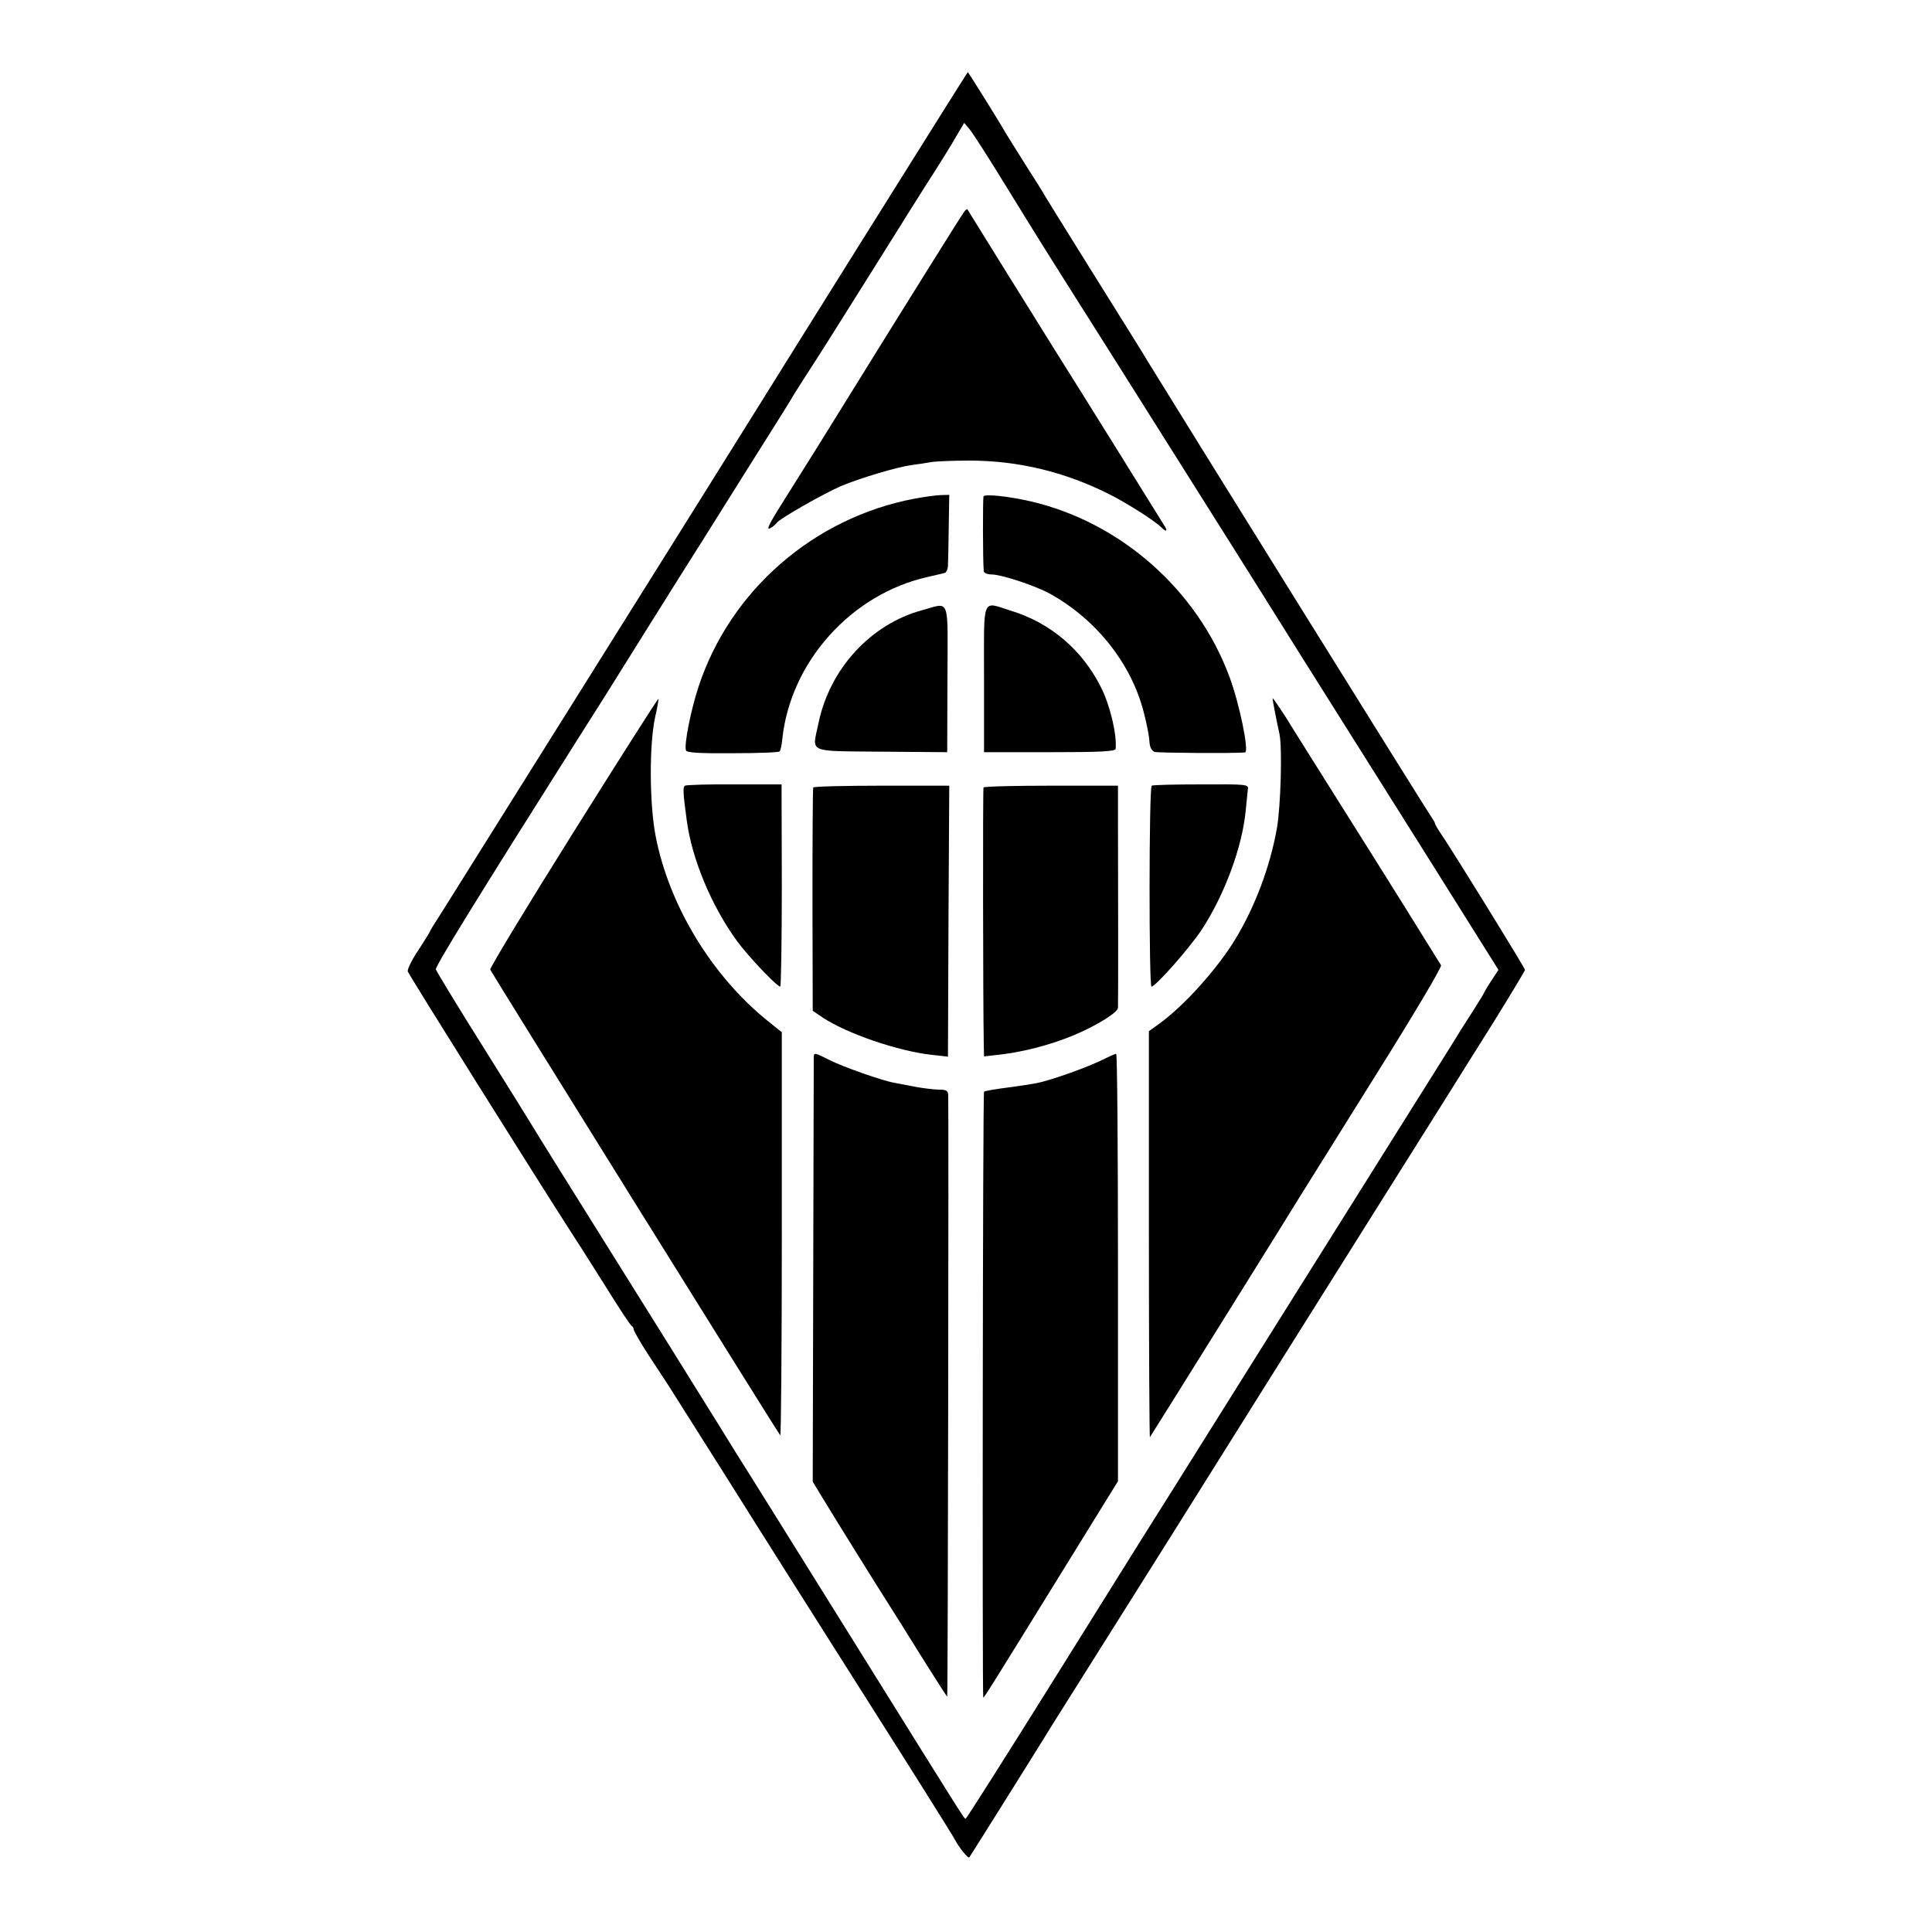
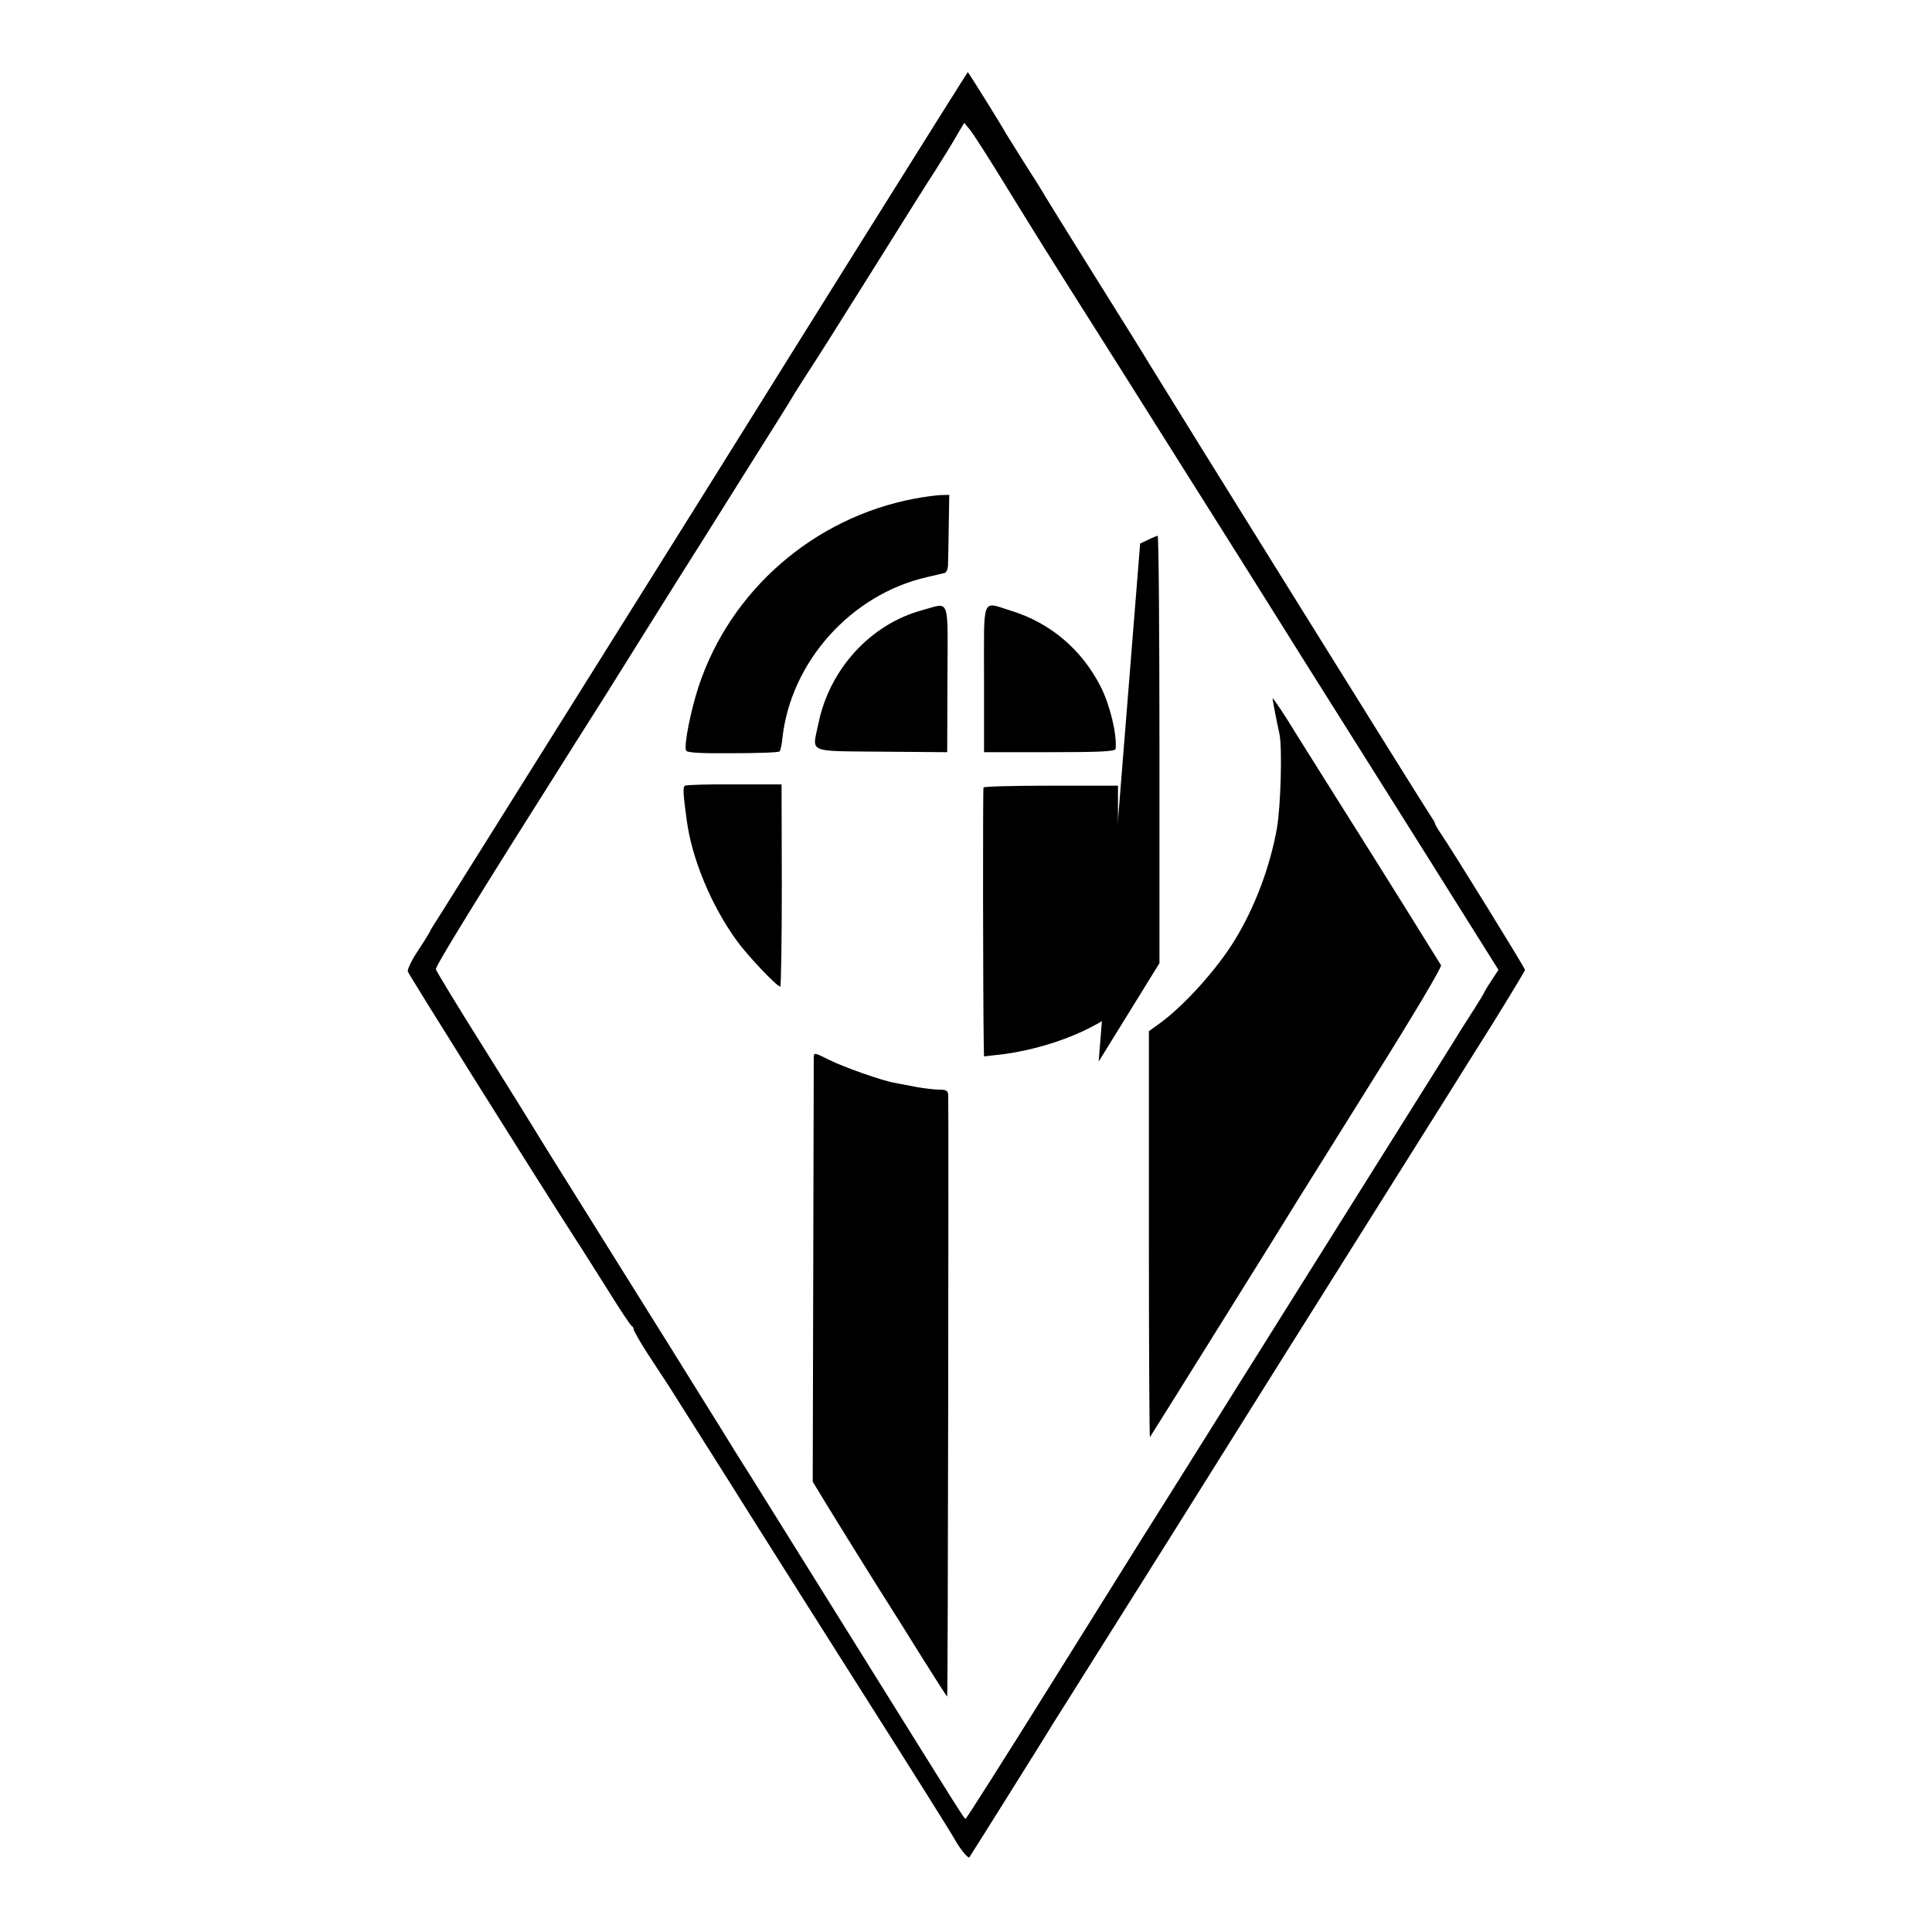
<svg xmlns="http://www.w3.org/2000/svg" version="1.0" width="750pt" height="750pt" viewBox="0 0 750 750" preserveAspectRatio="xMidYMid meet">
  <g transform="translate(0,750) scale(0.1,-0.1)" fill="#000000" stroke="none">
    <path d="M3345 6564 c-225 -360 -417 -667 -426 -682 -25 -42 -1150 -1837 -1202 -1920 -26 -40 -47 -74 -47 -76 0 -2 -20 -35 -45 -73 -25 -37 -44 -75 -42 -84 3 -12 492 -792 651 -1039 24 -36 80 -126 127 -200 46 -74 87 -136 92 -138 4 -2 7 -8 7 -13 0 -5 25 -49 56 -97 32 -48 67 -103 80 -122 12 -19 119 -188 237 -375 117 -187 359 -569 537 -850 178 -280 329 -521 336 -535 19 -35 52 -76 57 -70 6 8 301 479 312 498 6 10 29 47 52 83 22 35 213 339 424 674 406 648 492 785 842 1342 122 194 233 371 247 393 14 22 82 132 153 244 70 113 127 207 127 211 0 7 -281 463 -332 537 -10 15 -18 30 -18 33 0 3 -5 11 -10 18 -9 10 -1009 1618 -1100 1767 -33 55 -64 104 -250 402 -80 128 -149 240 -155 250 -5 10 -39 64 -75 120 -36 57 -69 111 -75 120 -21 38 -146 238 -148 238 -1 0 -186 -295 -412 -656z m555 222 c148 -240 122 -199 435 -694 470 -746 600 -952 615 -977 16 -26 74 -119 569 -905 l298 -475 -23 -35 c-13 -19 -27 -42 -31 -50 -3 -8 -23 -40 -42 -70 -20 -31 -41 -64 -48 -75 -6 -11 -126 -202 -266 -425 -140 -223 -411 -655 -602 -960 -191 -305 -359 -573 -374 -596 -14 -22 -172 -275 -351 -562 -179 -287 -328 -521 -331 -522 -7 0 4 -16 -461 730 -201 322 -393 631 -429 687 -35 57 -95 154 -134 216 -38 62 -180 289 -315 505 -270 432 -315 504 -339 544 -9 15 -97 157 -196 315 -99 157 -181 293 -183 300 -3 11 162 279 544 883 40 63 91 144 114 180 102 164 234 374 291 465 35 55 144 228 242 385 99 157 185 294 191 305 6 11 29 47 50 80 70 108 82 127 272 430 103 165 209 334 236 375 26 41 62 99 79 129 l32 54 21 -25 c12 -14 73 -109 136 -212z" />
-     <path d="M3743 6678 c-9 -11 -234 -371 -520 -833 -76 -123 -111 -177 -202 -323 -36 -58 -46 -80 -32 -73 11 6 23 16 26 21 10 16 184 115 252 144 75 31 215 73 274 81 24 3 57 8 73 11 15 3 83 6 150 6 188 0 370 -44 541 -130 68 -34 177 -103 203 -129 17 -17 25 -17 16 0 -15 25 -388 624 -419 672 -17 28 -103 165 -190 305 -87 140 -159 256 -160 258 -1 1 -7 -3 -12 -10z" />
    <path d="M3549 5564 c-390 -74 -714 -356 -837 -729 -31 -94 -57 -227 -49 -248 3 -9 51 -12 181 -11 97 0 179 3 182 7 4 3 9 26 11 49 32 299 267 561 563 628 30 7 61 14 68 16 6 2 12 16 12 31 1 15 2 83 3 150 l2 122 -35 -1 c-19 -1 -65 -7 -101 -14z" />
-     <path d="M3818 5573 c-3 -7 -3 -252 1 -290 0 -7 14 -13 30 -13 38 0 172 -44 229 -76 179 -100 314 -271 362 -459 11 -42 21 -92 22 -112 1 -23 8 -37 20 -42 13 -4 310 -6 351 -2 17 2 -21 188 -60 293 -125 338 -423 601 -773 682 -88 20 -177 29 -182 19z" />
    <path d="M3579 5131 c-199 -54 -359 -228 -402 -440 -24 -116 -48 -106 245 -109 l255 -2 1 285 c1 325 12 296 -99 266z" />
    <path d="M3820 4865 l0 -285 255 0 c197 0 255 3 256 13 5 58 -22 170 -58 241 -73 144 -195 248 -348 295 -116 36 -105 63 -105 -264z" />
-     <path d="M2226 4269 c-180 -287 -325 -527 -323 -533 6 -14 1116 -1797 1126 -1808 3 -4 6 346 6 779 l0 786 -55 44 c-218 176 -383 449 -435 718 -24 126 -25 353 -2 460 9 38 14 71 13 72 -2 2 -150 -231 -330 -518z" />
    <path d="M4940 4789 c0 -6 16 -90 27 -139 11 -54 5 -278 -10 -365 -26 -147 -84 -303 -161 -430 -68 -113 -197 -257 -293 -327 l-43 -31 0 -790 c0 -435 2 -788 4 -786 4 5 568 909 581 932 6 9 133 213 283 453 157 250 270 440 266 447 -15 25 -238 383 -389 622 -87 138 -167 266 -179 285 -34 57 -86 135 -86 129z" />
    <path d="M2659 4450 c-9 -6 -7 -31 7 -135 20 -150 96 -332 195 -468 42 -58 155 -177 168 -177 3 0 6 177 6 392 l-1 393 -182 0 c-101 1 -187 -2 -193 -5z" />
-     <path d="M4471 4450 c-11 -7 -11 -780 -1 -780 16 0 149 151 195 221 89 136 158 322 171 464 3 33 7 69 8 80 4 20 -1 21 -181 20 -101 0 -188 -2 -192 -5z" />
-     <path d="M3157 4443 c-2 -5 -3 -201 -3 -438 l1 -429 40 -27 c95 -62 290 -129 422 -144 l63 -7 2 526 3 526 -262 0 c-144 0 -264 -3 -266 -7z" />
    <path d="M3818 4443 c-3 -6 -2 -830 1 -1001 l1 -43 43 5 c97 9 212 38 307 78 88 37 170 88 170 106 1 16 1 408 0 725 l0 137 -259 0 c-143 0 -261 -3 -263 -7z" />
    <path d="M3159 3398 c0 -7 -1 -381 -2 -831 l-2 -819 45 -74 c61 -100 194 -314 245 -394 23 -36 84 -133 136 -217 52 -83 95 -150 96 -149 3 2 6 2271 4 2334 -1 18 -7 22 -35 22 -18 0 -58 5 -87 10 -30 6 -67 13 -84 16 -49 8 -201 62 -255 89 -57 29 -60 29 -61 13z" />
-     <path d="M4265 3379 c-60 -28 -190 -74 -242 -84 -16 -3 -66 -11 -113 -17 -47 -6 -87 -13 -90 -16 -5 -4 -7 -2352 -3 -2352 4 0 38 55 287 458 l236 382 0 830 c0 457 -3 830 -7 829 -5 0 -35 -14 -68 -30z" />
+     <path d="M4265 3379 l236 382 0 830 c0 457 -3 830 -7 829 -5 0 -35 -14 -68 -30z" />
  </g>
</svg>